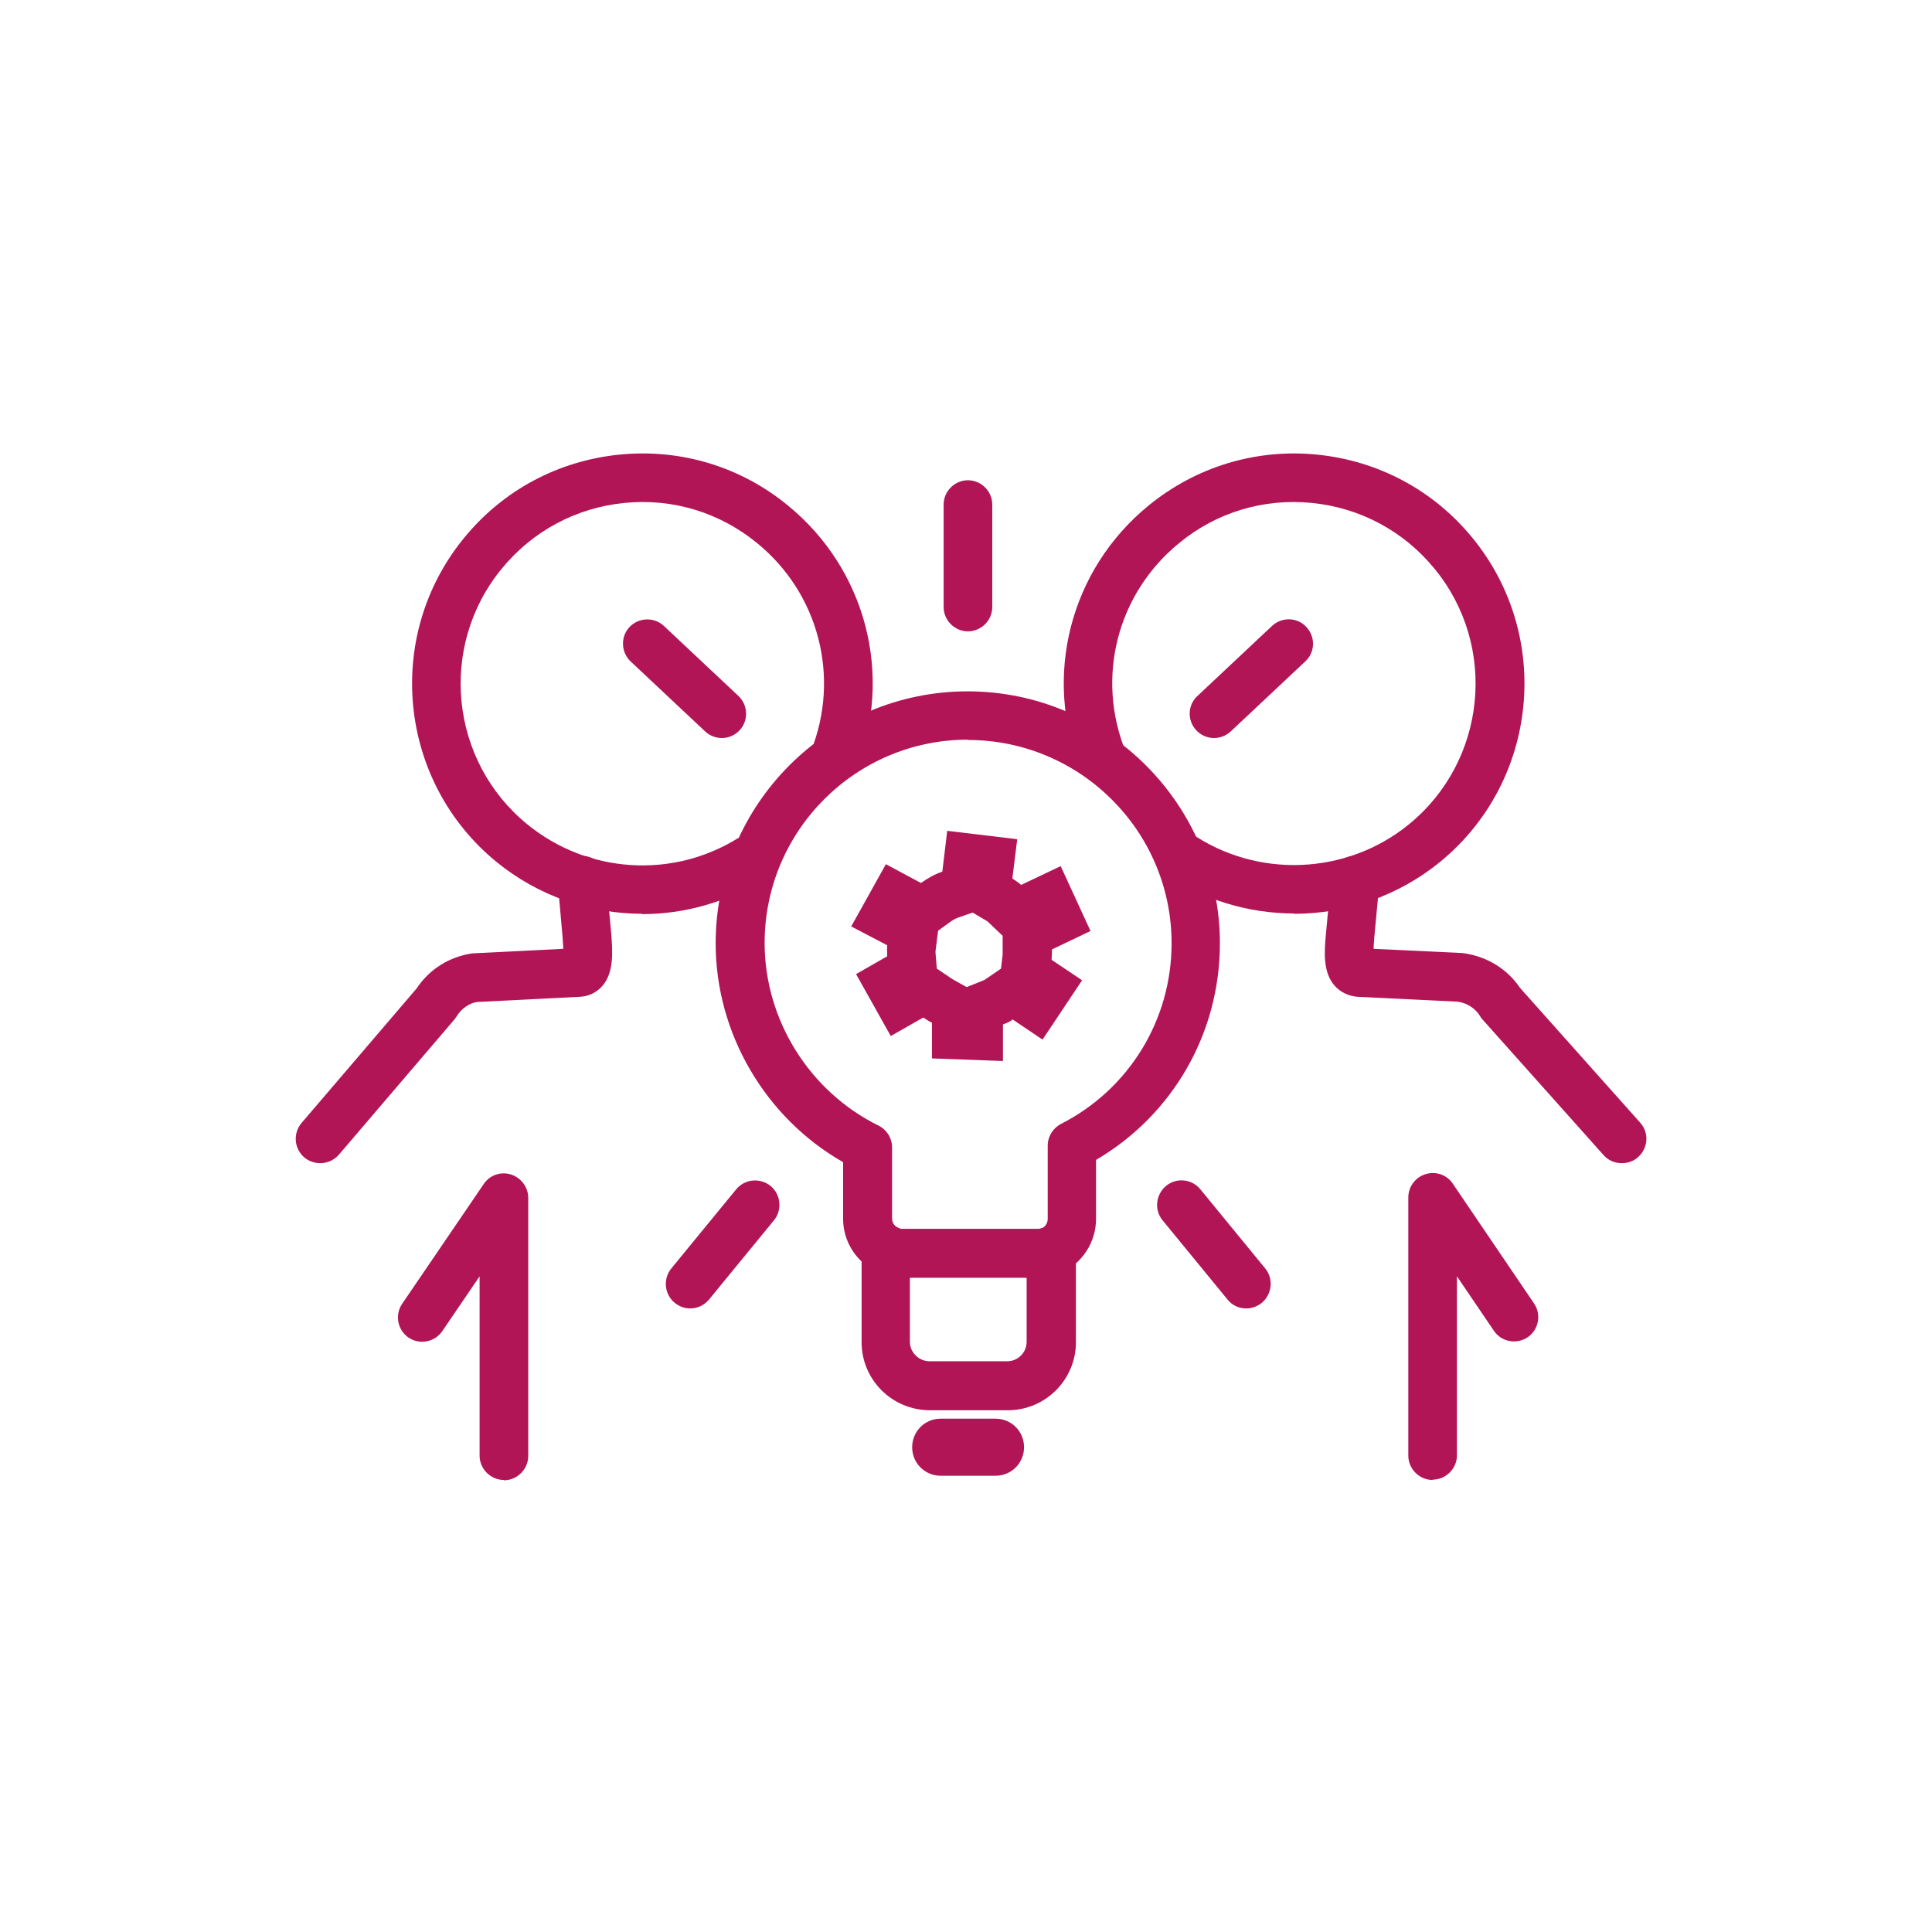
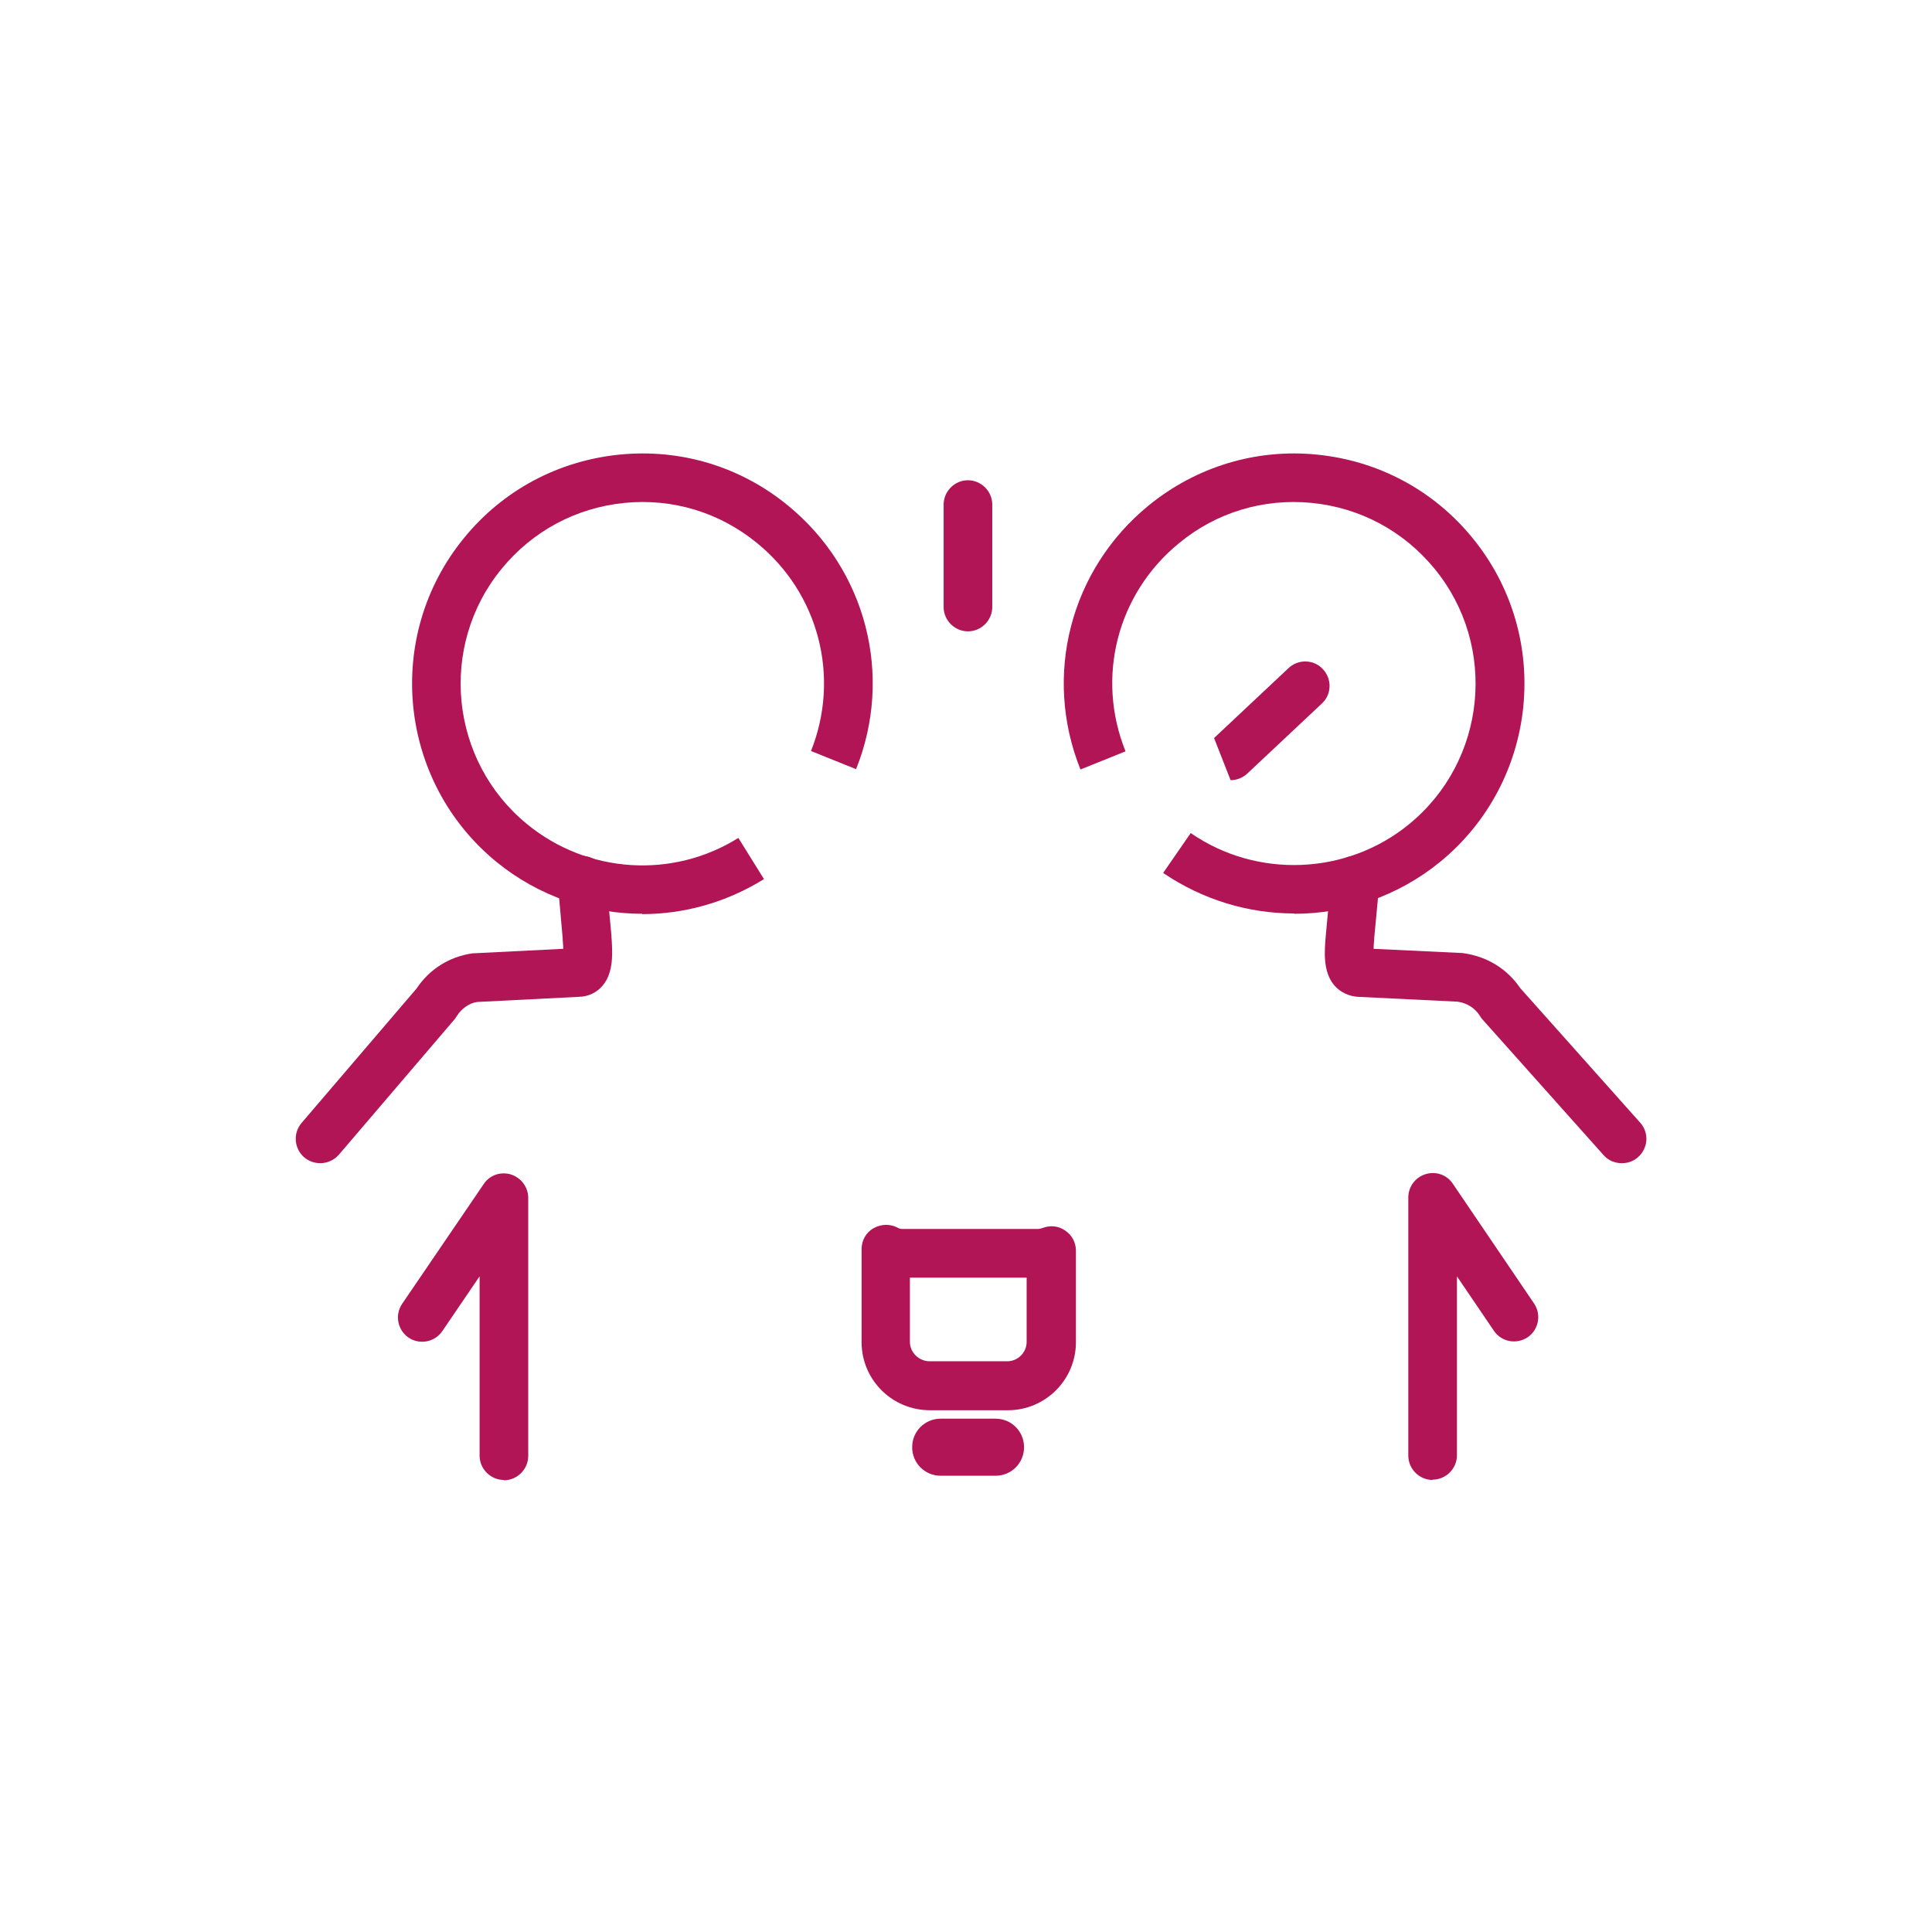
<svg xmlns="http://www.w3.org/2000/svg" id="Métier" viewBox="0 0 59.58 59.58">
  <defs>
    <style>
      .cls-1 {
        fill: #b21556;
      }
    </style>
  </defs>
  <g>
    <path class="cls-1" d="m39.91,28.17c-1.41,0-2.82-.42-4.04-1.25l.85-1.23c2.04,1.41,4.81,1.3,6.73-.27,2.39-1.95,2.75-5.49.79-7.88-.95-1.16-2.29-1.88-3.78-2.03-1.49-.15-2.95.29-4.1,1.24-1.91,1.56-2.57,4.14-1.65,6.42l-1.39.56c-1.16-2.89-.32-6.16,2.1-8.14,1.47-1.2,3.32-1.76,5.2-1.57,1.89.19,3.59,1.1,4.79,2.57,2.48,3.03,2.03,7.51-1,9.99-1.3,1.06-2.9,1.6-4.5,1.6Z" />
    <path class="cls-1" d="m44.18,45.64c-.41,0-.75-.34-.75-.75v-7.96c0-.33.21-.62.53-.72.32-.1.66.02.84.29l2.51,3.7c.23.34.14.81-.2,1.04-.35.23-.81.14-1.04-.2l-1.14-1.68v5.52c0,.41-.34.75-.75.75Z" />
    <path class="cls-1" d="m50.01,35.87c-.21,0-.41-.08-.56-.25l-3.74-4.19s-.05-.06-.07-.1c-.15-.24-.4-.4-.69-.44l-3.08-.15c-.28-.02-.53-.14-.71-.34-.37-.42-.32-1.05-.27-1.6l.16-1.72c.04-.41.4-.73.81-.68.41.04.72.4.68.81l-.16,1.71c0,.08-.02.21-.02.34l2.74.13c.76.1,1.38.49,1.78,1.08l3.7,4.15c.28.31.25.78-.06,1.06-.14.13-.32.19-.5.19Z" />
  </g>
  <g>
    <path class="cls-1" d="m19.81,28.18c-1.6,0-3.2-.54-4.5-1.6-3.03-2.48-3.48-6.96-1-9.99,1.2-1.47,2.9-2.38,4.79-2.57,1.89-.19,3.74.37,5.2,1.57,2.41,1.97,3.26,5.24,2.1,8.13l-1.39-.56c.91-2.28.24-4.86-1.66-6.41-1.16-.95-2.61-1.39-4.1-1.24-1.49.15-2.83.87-3.78,2.03-1.96,2.39-1.6,5.93.79,7.88,1.86,1.52,4.48,1.69,6.51.42l.79,1.27c-1.16.72-2.46,1.08-3.76,1.08Z" />
    <path class="cls-1" d="m15.54,45.64c-.41,0-.75-.34-.75-.75v-5.53l-1.15,1.69c-.23.34-.7.43-1.04.2-.34-.23-.43-.7-.2-1.04l2.52-3.7c.18-.27.52-.39.84-.29.31.1.53.39.53.72v7.96c0,.41-.34.75-.75.75Z" />
    <path class="cls-1" d="m9.87,35.87c-.17,0-.35-.06-.49-.18-.31-.27-.35-.74-.08-1.06l3.55-4.15c.39-.59,1.01-.98,1.72-1.08l2.8-.14c0-.12-.02-.26-.02-.35l-.15-1.7c-.04-.41.27-.78.68-.81.4-.05.78.27.81.68l.16,1.71c.04.56.09,1.19-.27,1.61-.18.21-.43.33-.71.34l-3.16.16c-.22.03-.47.19-.62.43-.02.03-.04.06-.06.09l-3.58,4.19c-.15.17-.36.26-.57.26Z" />
  </g>
-   <path class="cls-1" d="m32.01,39.4h-4.19c-.31,0-.62-.09-.89-.24-.56-.3-.93-.91-.93-1.57v-1.75c-2.4-1.37-3.93-3.97-3.93-6.75,0-4.29,3.49-7.77,7.77-7.77s7.78,3.49,7.78,7.77c0,2.77-1.45,5.29-3.82,6.68v1.82c0,.72-.43,1.38-1.09,1.67-.25.1-.48.15-.71.15Zm-2.16-16.59c-3.46,0-6.27,2.81-6.27,6.27,0,2.37,1.38,4.58,3.51,5.63.26.13.42.39.42.67v2.2c0,.16.11.24.16.27.06.03.11.05.15.05h4.19s.08-.01.13-.03c.07-.03.17-.13.17-.28v-2.26c0-.28.16-.54.41-.67,2.1-1.07,3.41-3.21,3.41-5.57,0-3.46-2.82-6.27-6.28-6.27Z" />
  <path class="cls-1" d="m31.07,43.49h-2.39c-1.17,0-2.11-.94-2.11-2.1v-2.87c0-.27.14-.52.38-.65.24-.13.52-.13.75,0,.04.02.08.03.13.03h4.19s.08-.01.13-.03c.23-.09.49-.07.7.08.21.14.33.37.33.62v2.82c0,1.16-.94,2.1-2.1,2.1Zm-3.01-4.09v1.98c0,.33.28.6.61.6h2.39c.33,0,.6-.27.6-.6v-1.98h-3.61Z" />
  <path class="cls-1" d="m30.7,45.51h-1.69c-.49,0-.88-.39-.88-.88s.39-.88.88-.88h1.69c.49,0,.88.39.88.88s-.39.88-.88.88Z" />
  <path class="cls-1" d="m29.85,19.47c-.41,0-.75-.34-.75-.75v-3.16c0-.41.34-.75.75-.75s.75.34.75.75v3.16c0,.41-.34.75-.75.75Z" />
-   <path class="cls-1" d="m37.44,22.76c-.2,0-.4-.08-.55-.24-.28-.3-.27-.78.04-1.06l2.3-2.16c.3-.28.78-.27,1.06.04.28.3.27.78-.04,1.06l-2.3,2.16c-.14.13-.33.2-.51.2Z" />
-   <path class="cls-1" d="m38.43,40.35c-.22,0-.43-.09-.58-.28l-2-2.44c-.26-.32-.21-.79.11-1.06.32-.26.79-.22,1.06.11l2,2.44c.26.32.21.79-.11,1.06-.14.11-.31.17-.47.17Z" />
-   <path class="cls-1" d="m22.26,22.76c-.18,0-.37-.07-.51-.2l-2.3-2.16c-.3-.28-.32-.76-.04-1.06.28-.3.76-.32,1.06-.04l2.3,2.16c.3.28.32.76.04,1.06-.15.16-.35.24-.55.24Z" />
-   <path class="cls-1" d="m21.28,40.35c-.17,0-.33-.06-.47-.17-.32-.26-.37-.74-.11-1.06l2-2.44c.26-.32.73-.37,1.06-.11.32.26.37.74.11,1.06l-2,2.44c-.15.18-.36.28-.58.28Z" />
-   <path class="cls-1" d="m29.99,28.14l.44.26.03.02.46.44v.42s0,.09,0,.16l-.05.43-.51.35-.55.22-.36-.2c-.06-.03-.12-.07-.16-.1l-.4-.27-.04-.49s0-.05,0-.05c0,0,0,0,0,0l.08-.63.36-.26c.12-.09.2-.12.25-.14l.49-.17m-.82-2.5l-.15,1.25c-.24.08-.46.21-.66.35l-1.08-.58-1.07,1.92,1.11.58c-.01.11,0,.23,0,.34l-.96.55,1.07,1.91,1-.57c.08.05.17.11.27.16v1.1s2.19.08,2.19.08v-1.13c.12-.04.21-.08.3-.15l.92.62,1.22-1.83-.94-.63s0-.01,0-.02c.01-.1.01-.2.01-.3l1.19-.57-.92-2-1.22.58c-.08-.07-.18-.14-.27-.2l.15-1.21-2.17-.26h0Z" />
+   <path class="cls-1" d="m37.44,22.76l2.3-2.16c.3-.28.78-.27,1.06.04.28.3.27.78-.04,1.06l-2.3,2.16c-.14.13-.33.2-.51.2Z" />
</svg>